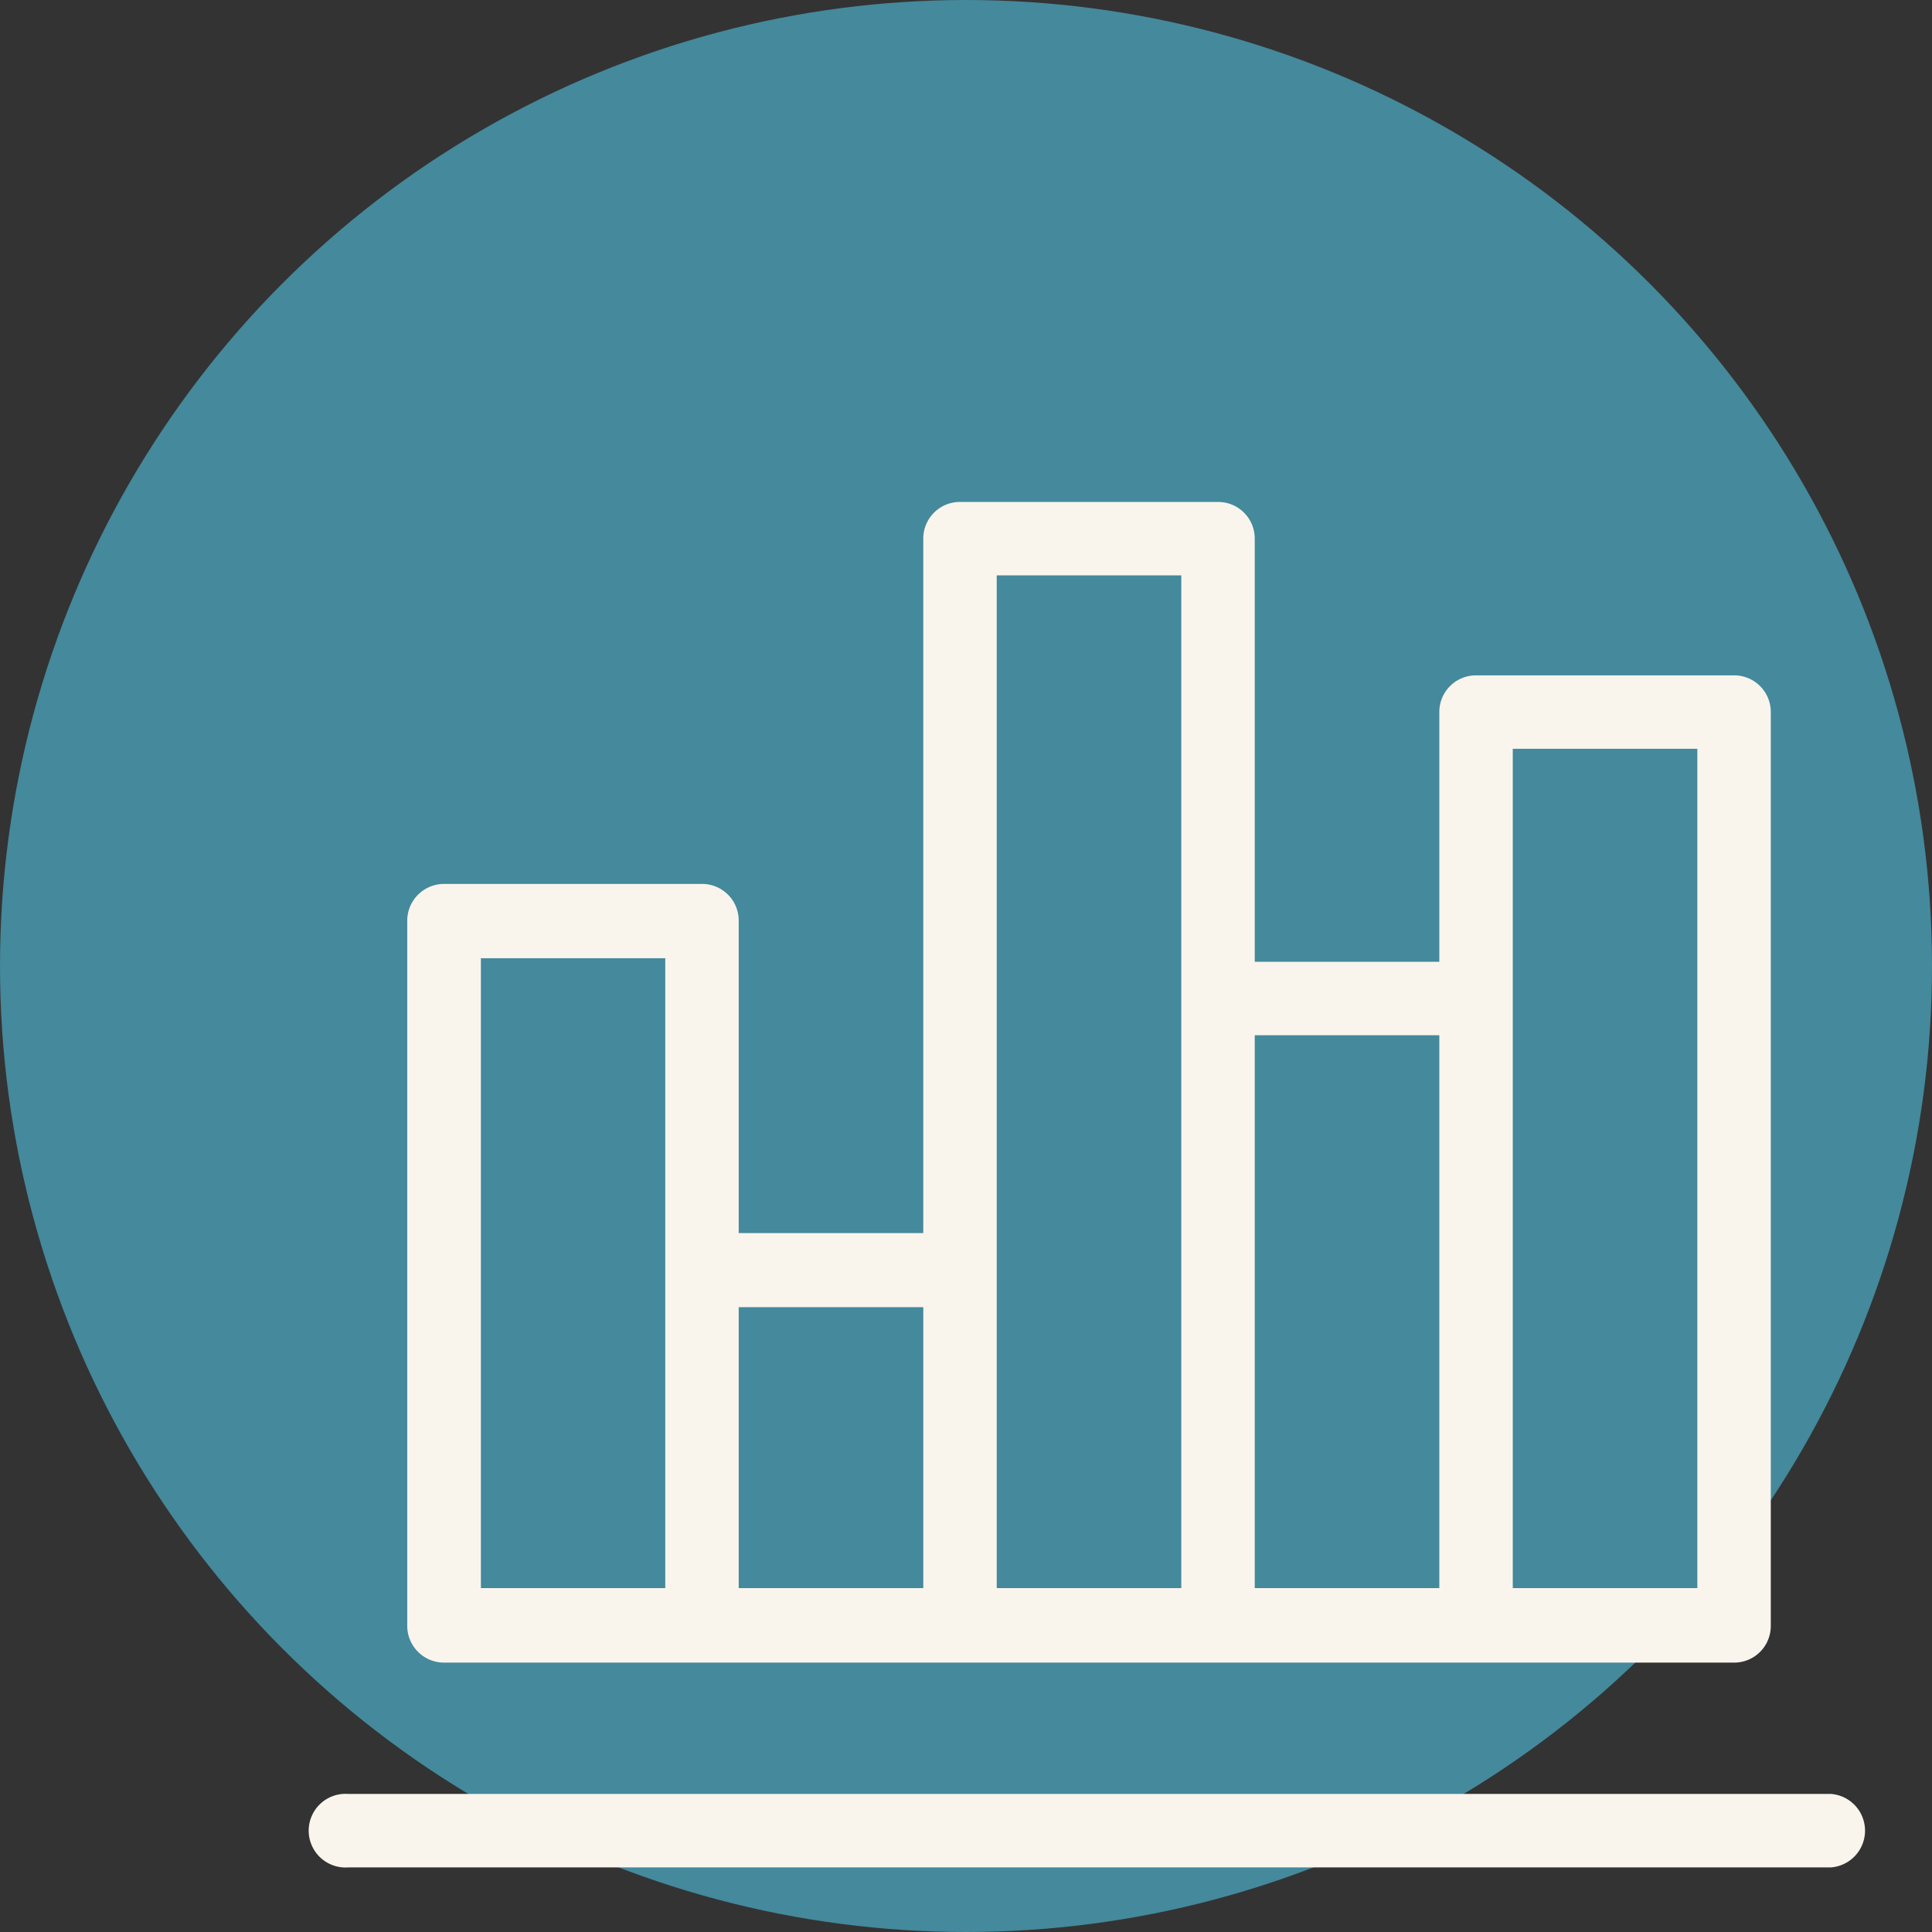
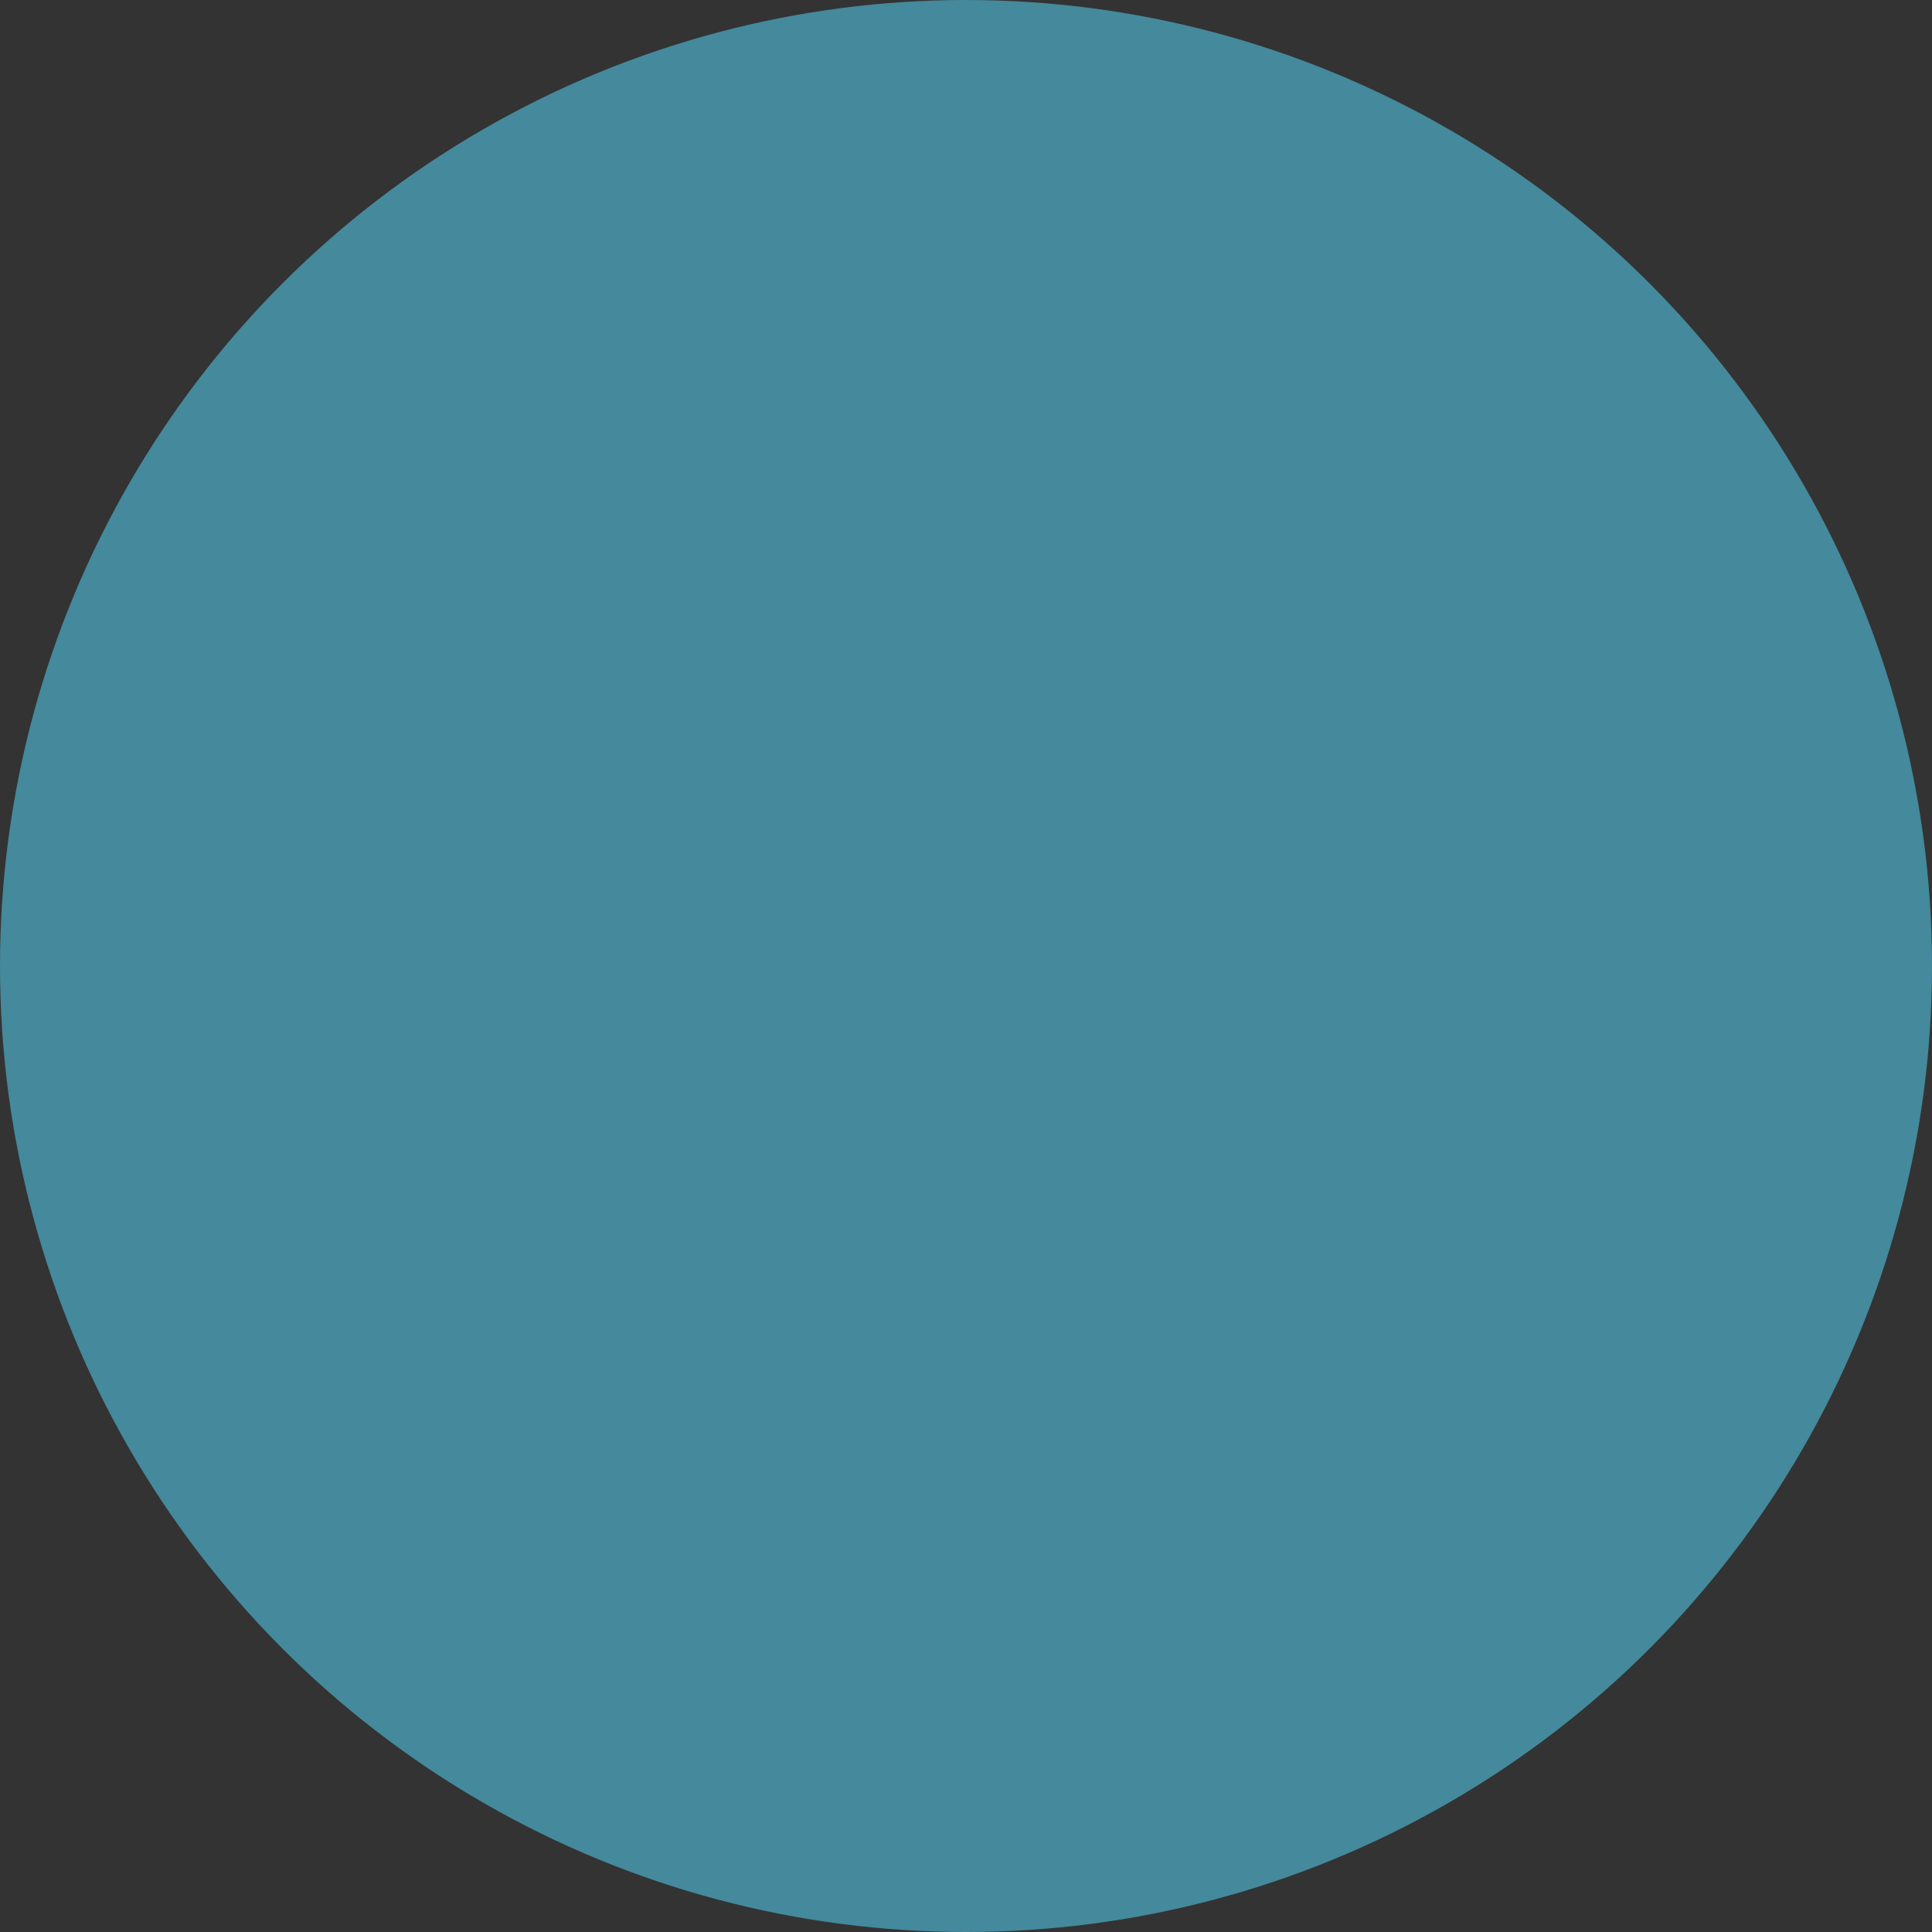
<svg xmlns="http://www.w3.org/2000/svg" id="Lager_1" data-name="Lager 1" viewBox="0 0 91.8 91.8">
  <rect x="0" y="0" width="91.8" height="91.8" fill="#333333" stroke="none" />
  <defs>
    <style>.cls-1{fill:#4cafca;opacity:0.7;isolation:isolate;}.cls-2{fill:#f9f5ed;}</style>
  </defs>
  <circle id="Ellipse_120" data-name="Ellipse 120" class="cls-1" cx="45.9" cy="45.9" r="45.9" />
  <g id="Group_2538" data-name="Group 2538">
-     <path class="cls-2" d="M87,85.24H16.55a1.75,1.75,0,1,0,0,3.49H87a1.75,1.75,0,0,0,0-3.49Z" />
-     <path class="cls-2" d="M82.4,32.09H70.14a1.74,1.74,0,0,0-1.75,1.74V45.7H59.62V25.59a1.74,1.74,0,0,0-1.74-1.74H45.62a1.74,1.74,0,0,0-1.75,1.74v33H35.1V43.78A1.74,1.74,0,0,0,33.36,42H21.1a1.75,1.75,0,0,0-1.75,1.74V77.2A1.75,1.75,0,0,0,21.1,79H82.4a1.74,1.74,0,0,0,1.74-1.75V33.83A1.74,1.74,0,0,0,82.4,32.09ZM31.61,75.46H22.85V45.53h8.76Zm12.26,0H35.1V62.11h8.77Zm12.26-28v28H47.36V27.34h8.77Zm12.26,28H59.62V49.19h8.77Zm12.26,0H71.88V35.58h8.77V75.46Z" />
-   </g>
+     </g>
</svg>